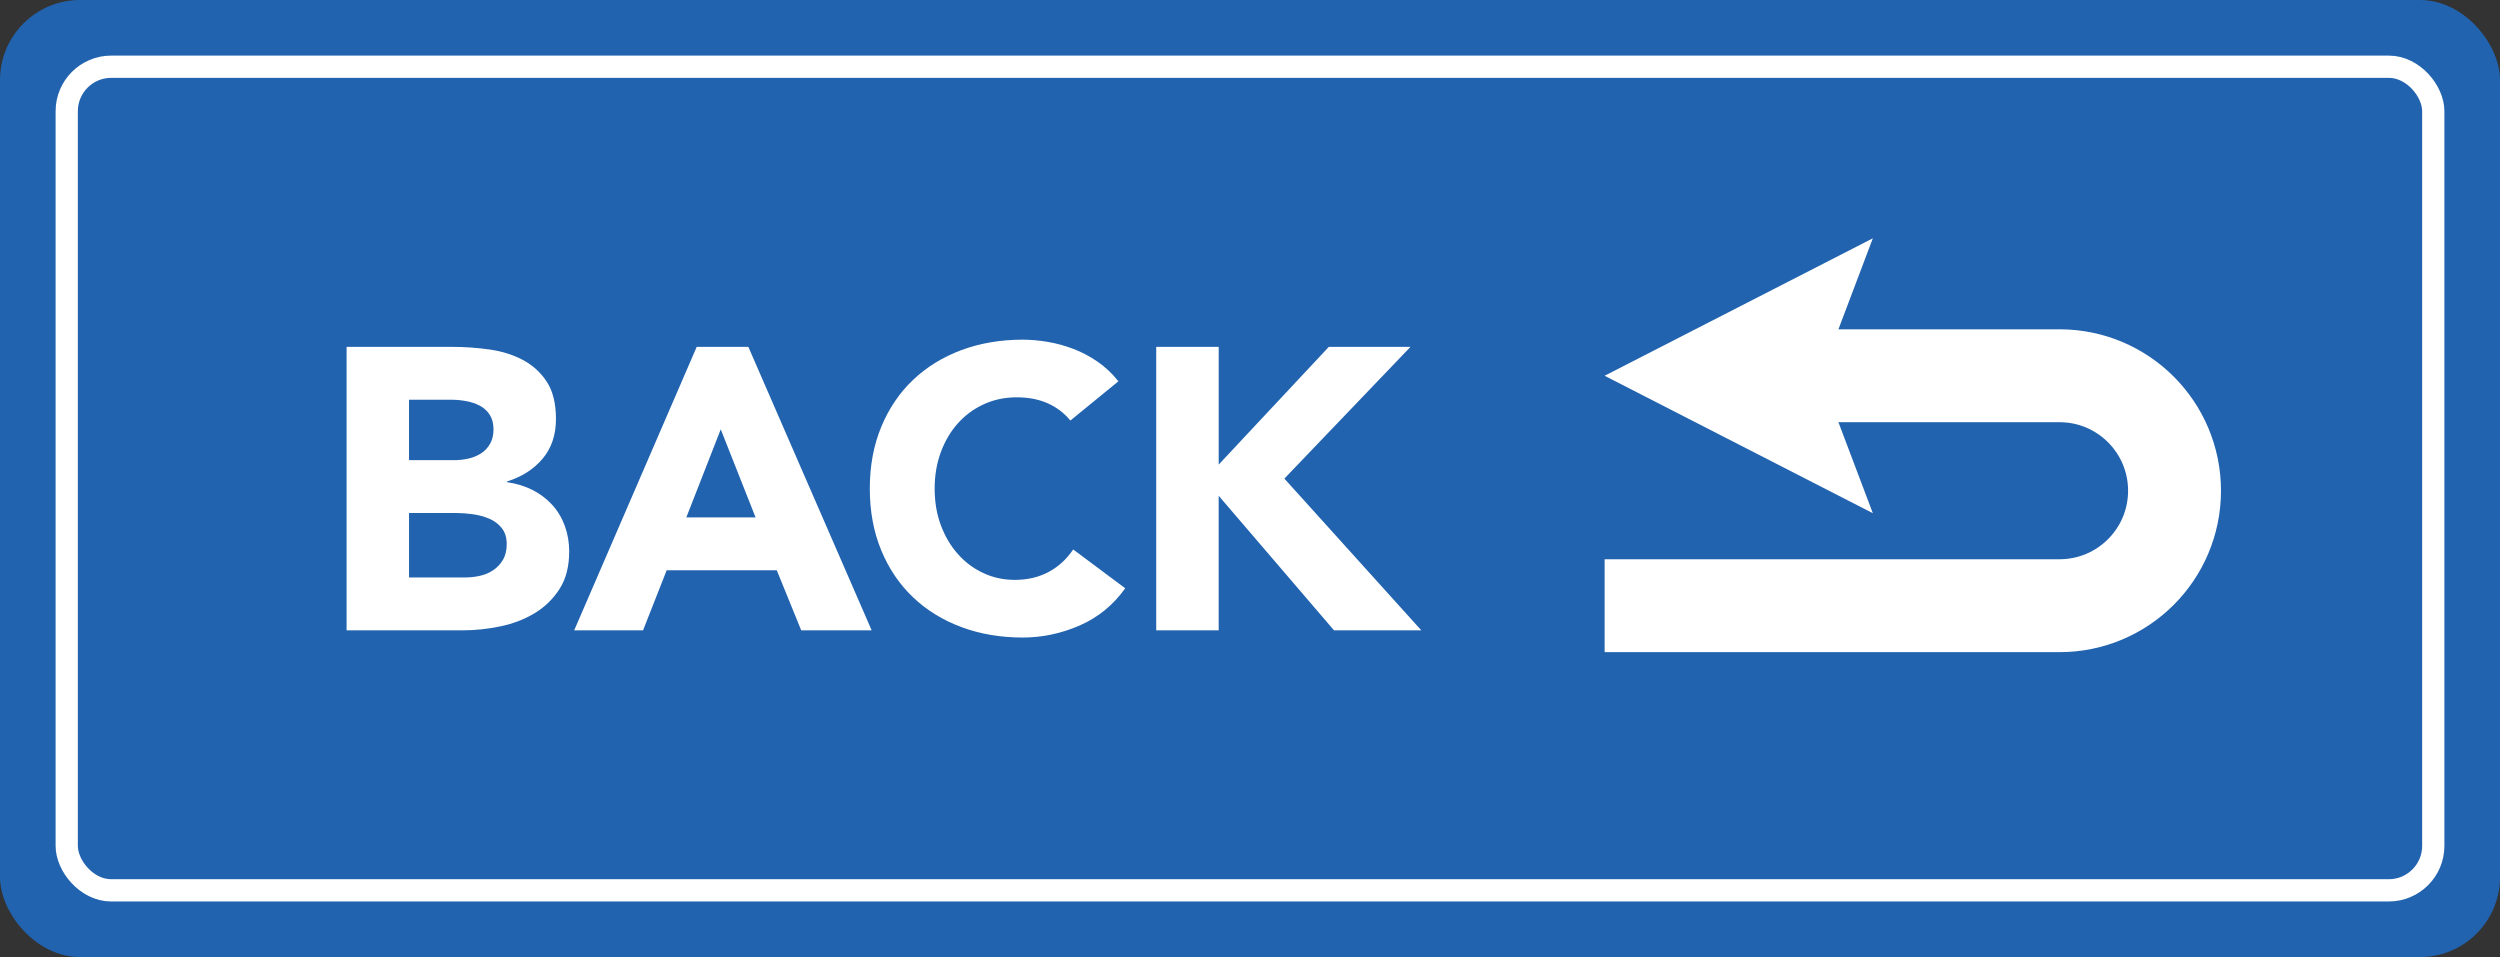
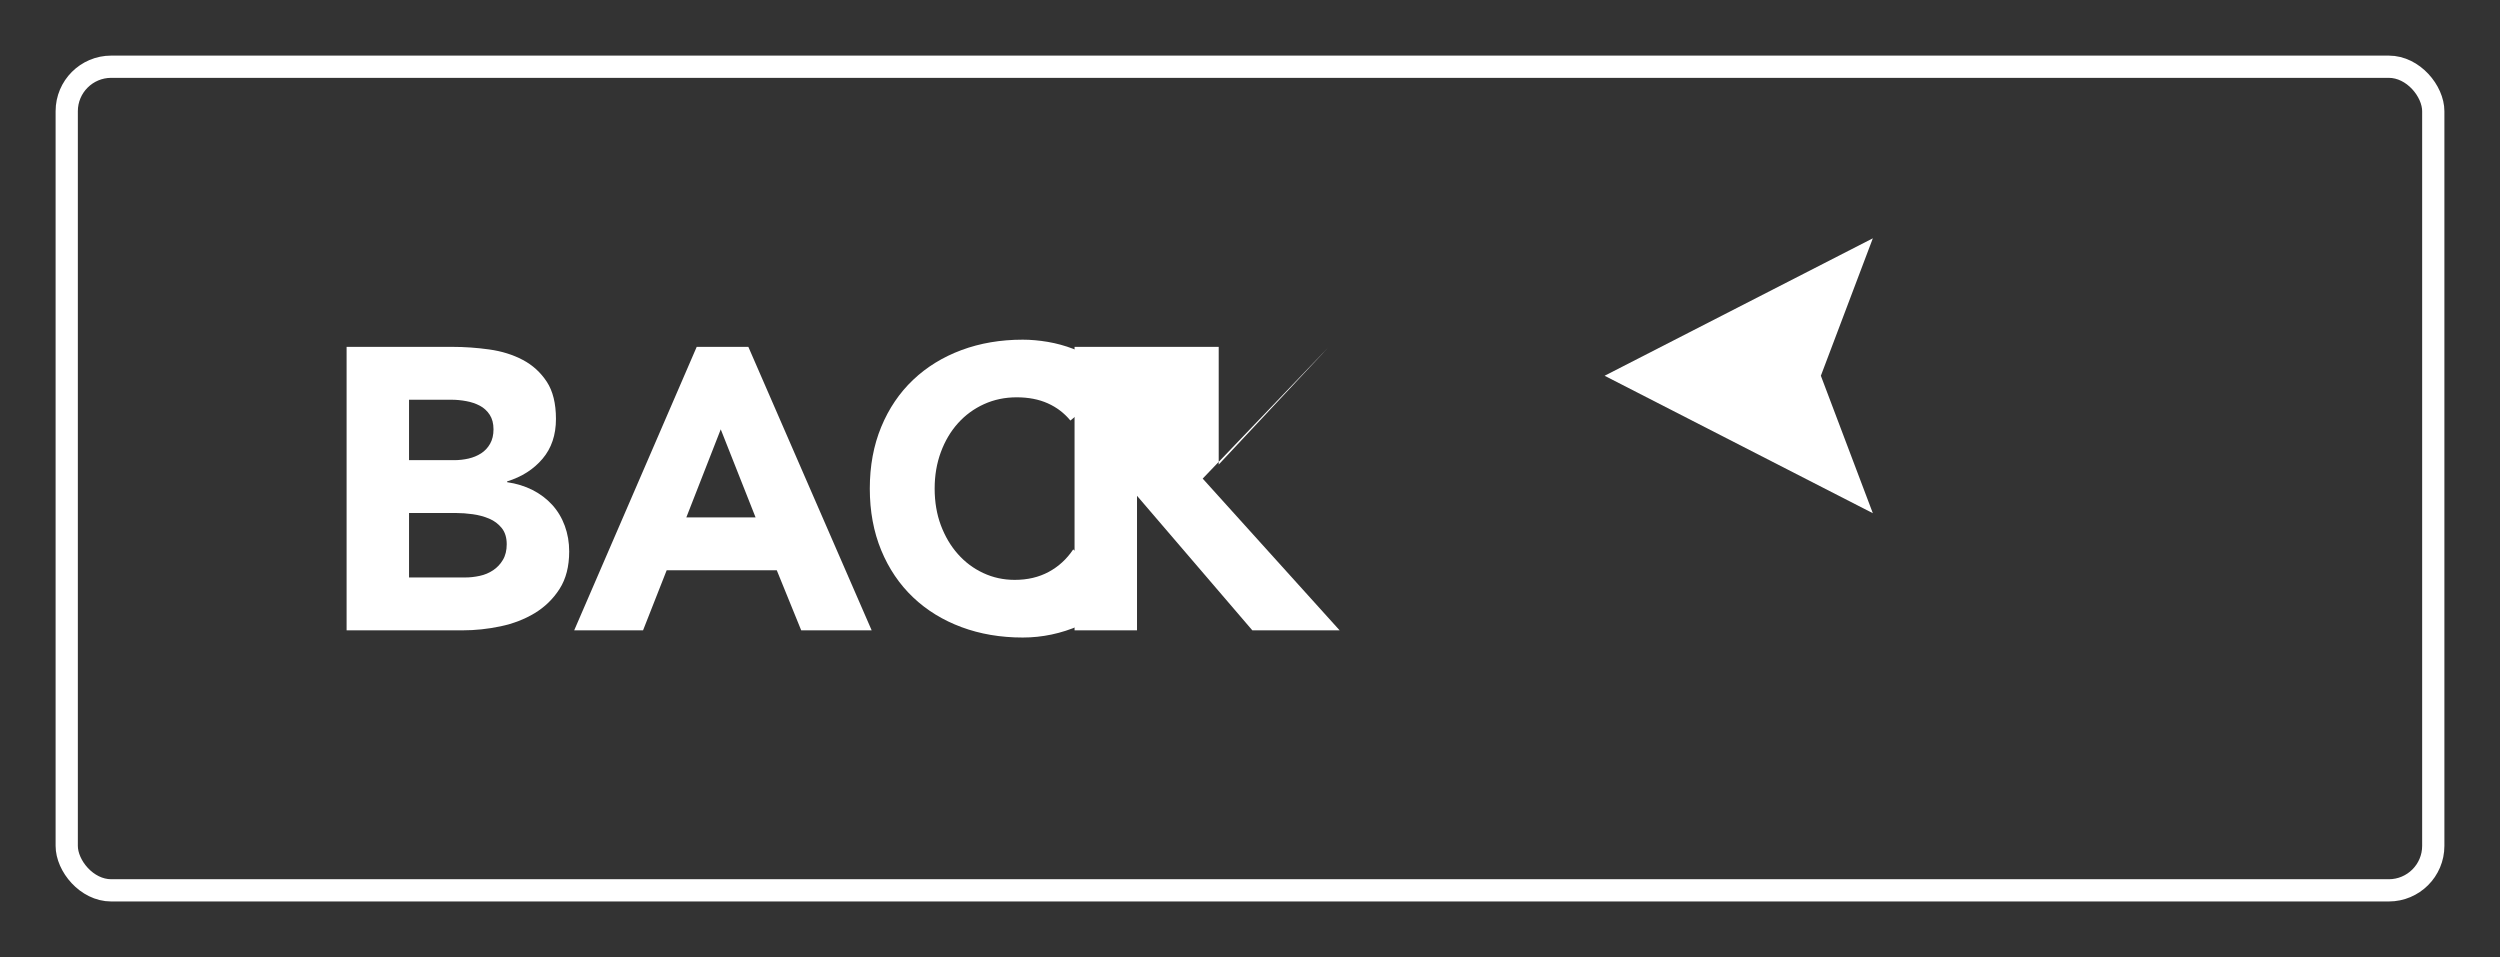
<svg xmlns="http://www.w3.org/2000/svg" id="_テキスト" data-name="テキスト" width="112.4" height="43.03" version="1.1" viewBox="0 0 112.4 43.03">
  <rect x="0" y="0" width="112.4" height="43.03" fill="#333333" stroke="none" />
  <defs>
    <style>
      .cls-1 {
        stroke-width: 4.177px;
      }

      .cls-1, .cls-2 {
        fill: none;
        stroke: #fff;
        stroke-miterlimit: 10;
      }

      .cls-3 {
        fill: #2163af;
      }

      .cls-3, .cls-4 {
        stroke-width: 0px;
      }

      .cls-4 {
        fill: #fff;
      }
    </style>
  </defs>
-   <rect class="cls-3" width="112.4" height="43.03" rx="3.6" ry="3.6" />
  <rect class="cls-2" x="3" y="3" width="106.4" height="37.03" rx="2" ry="2" />
  <g>
    <path class="cls-4" d="M15.582,15.595h4.752c.552,0,1.107.039,1.665.117.558.078,1.059.234,1.503.468.444.234.804.562,1.08.981s.414.979.414,1.674c0,.72-.201,1.317-.603,1.791-.402.475-.933.813-1.593,1.018v.035c.42.061.801.178,1.144.352.342.174.636.396.882.666.246.27.435.585.567.944.132.36.198.745.198,1.152,0,.672-.144,1.233-.432,1.684-.288.449-.66.812-1.116,1.089-.456.275-.969.474-1.539.594-.57.12-1.137.18-1.701.18h-5.22v-12.744ZM18.39,20.689h2.034c.216,0,.429-.024.64-.072.209-.048.398-.126.566-.234.168-.107.303-.252.405-.432.102-.18.153-.396.153-.648,0-.264-.058-.482-.171-.656-.114-.174-.261-.31-.441-.405s-.384-.165-.612-.207c-.228-.042-.45-.063-.666-.063h-1.908v2.719ZM18.39,25.963h2.52c.216,0,.435-.023.657-.072.222-.047.423-.132.603-.252.18-.119.327-.275.441-.468.114-.191.171-.426.171-.702,0-.3-.075-.542-.225-.729-.15-.186-.339-.327-.567-.423-.229-.096-.475-.162-.738-.198s-.51-.054-.738-.054h-2.124v2.897Z" />
    <path class="cls-4" d="M31.324,15.595h2.322l5.544,12.744h-3.168l-1.098-2.7h-4.95l-1.062,2.7h-3.096l5.508-12.744ZM32.405,19.303l-1.548,3.96h3.114l-1.566-3.96Z" />
    <path class="cls-4" d="M48.124,18.907c-.276-.336-.615-.594-1.017-.774-.402-.18-.867-.27-1.396-.27s-1.017.102-1.467.306-.84.489-1.17.855-.588.801-.774,1.305c-.186.504-.278,1.05-.278,1.638,0,.601.093,1.149.278,1.647.187.498.441.93.766,1.296.324.366.705.651,1.143.854.438.205.909.307,1.413.307.576,0,1.086-.12,1.53-.36.443-.239.81-.576,1.098-1.008l2.34,1.746c-.54.756-1.224,1.313-2.052,1.674s-1.68.54-2.556.54c-.997,0-1.915-.156-2.754-.468-.84-.312-1.566-.759-2.178-1.341-.611-.582-1.089-1.287-1.431-2.115s-.513-1.752-.513-2.772c0-1.02.171-1.943.513-2.771s.819-1.533,1.431-2.115c.612-.582,1.338-1.028,2.178-1.341.84-.312,1.758-.468,2.754-.468.359,0,.734.033,1.125.099.39.066.773.171,1.151.315.378.144.741.336,1.089.575.348.24.66.534.936.883l-2.16,1.764Z" />
-     <path class="cls-4" d="M51.985,15.595h2.808v5.292l4.95-5.292h3.672l-5.67,5.923,6.156,6.821h-3.925l-5.184-6.048v6.048h-2.808v-12.744Z" />
+     <path class="cls-4" d="M51.985,15.595h2.808v5.292l4.95-5.292l-5.67,5.923,6.156,6.821h-3.925l-5.184-6.048v6.048h-2.808v-12.744Z" />
  </g>
  <polygon class="cls-4" points="72.143 16.894 84.203 10.714 81.866 16.894 84.203 23.074 72.143 16.894" />
-   <path class="cls-1" d="M78.568,16.894h14.03c2.855,0,5.169,2.314,5.169,5.169v0c0,2.855-2.314,5.169-5.169,5.169h-20.454" />
</svg>